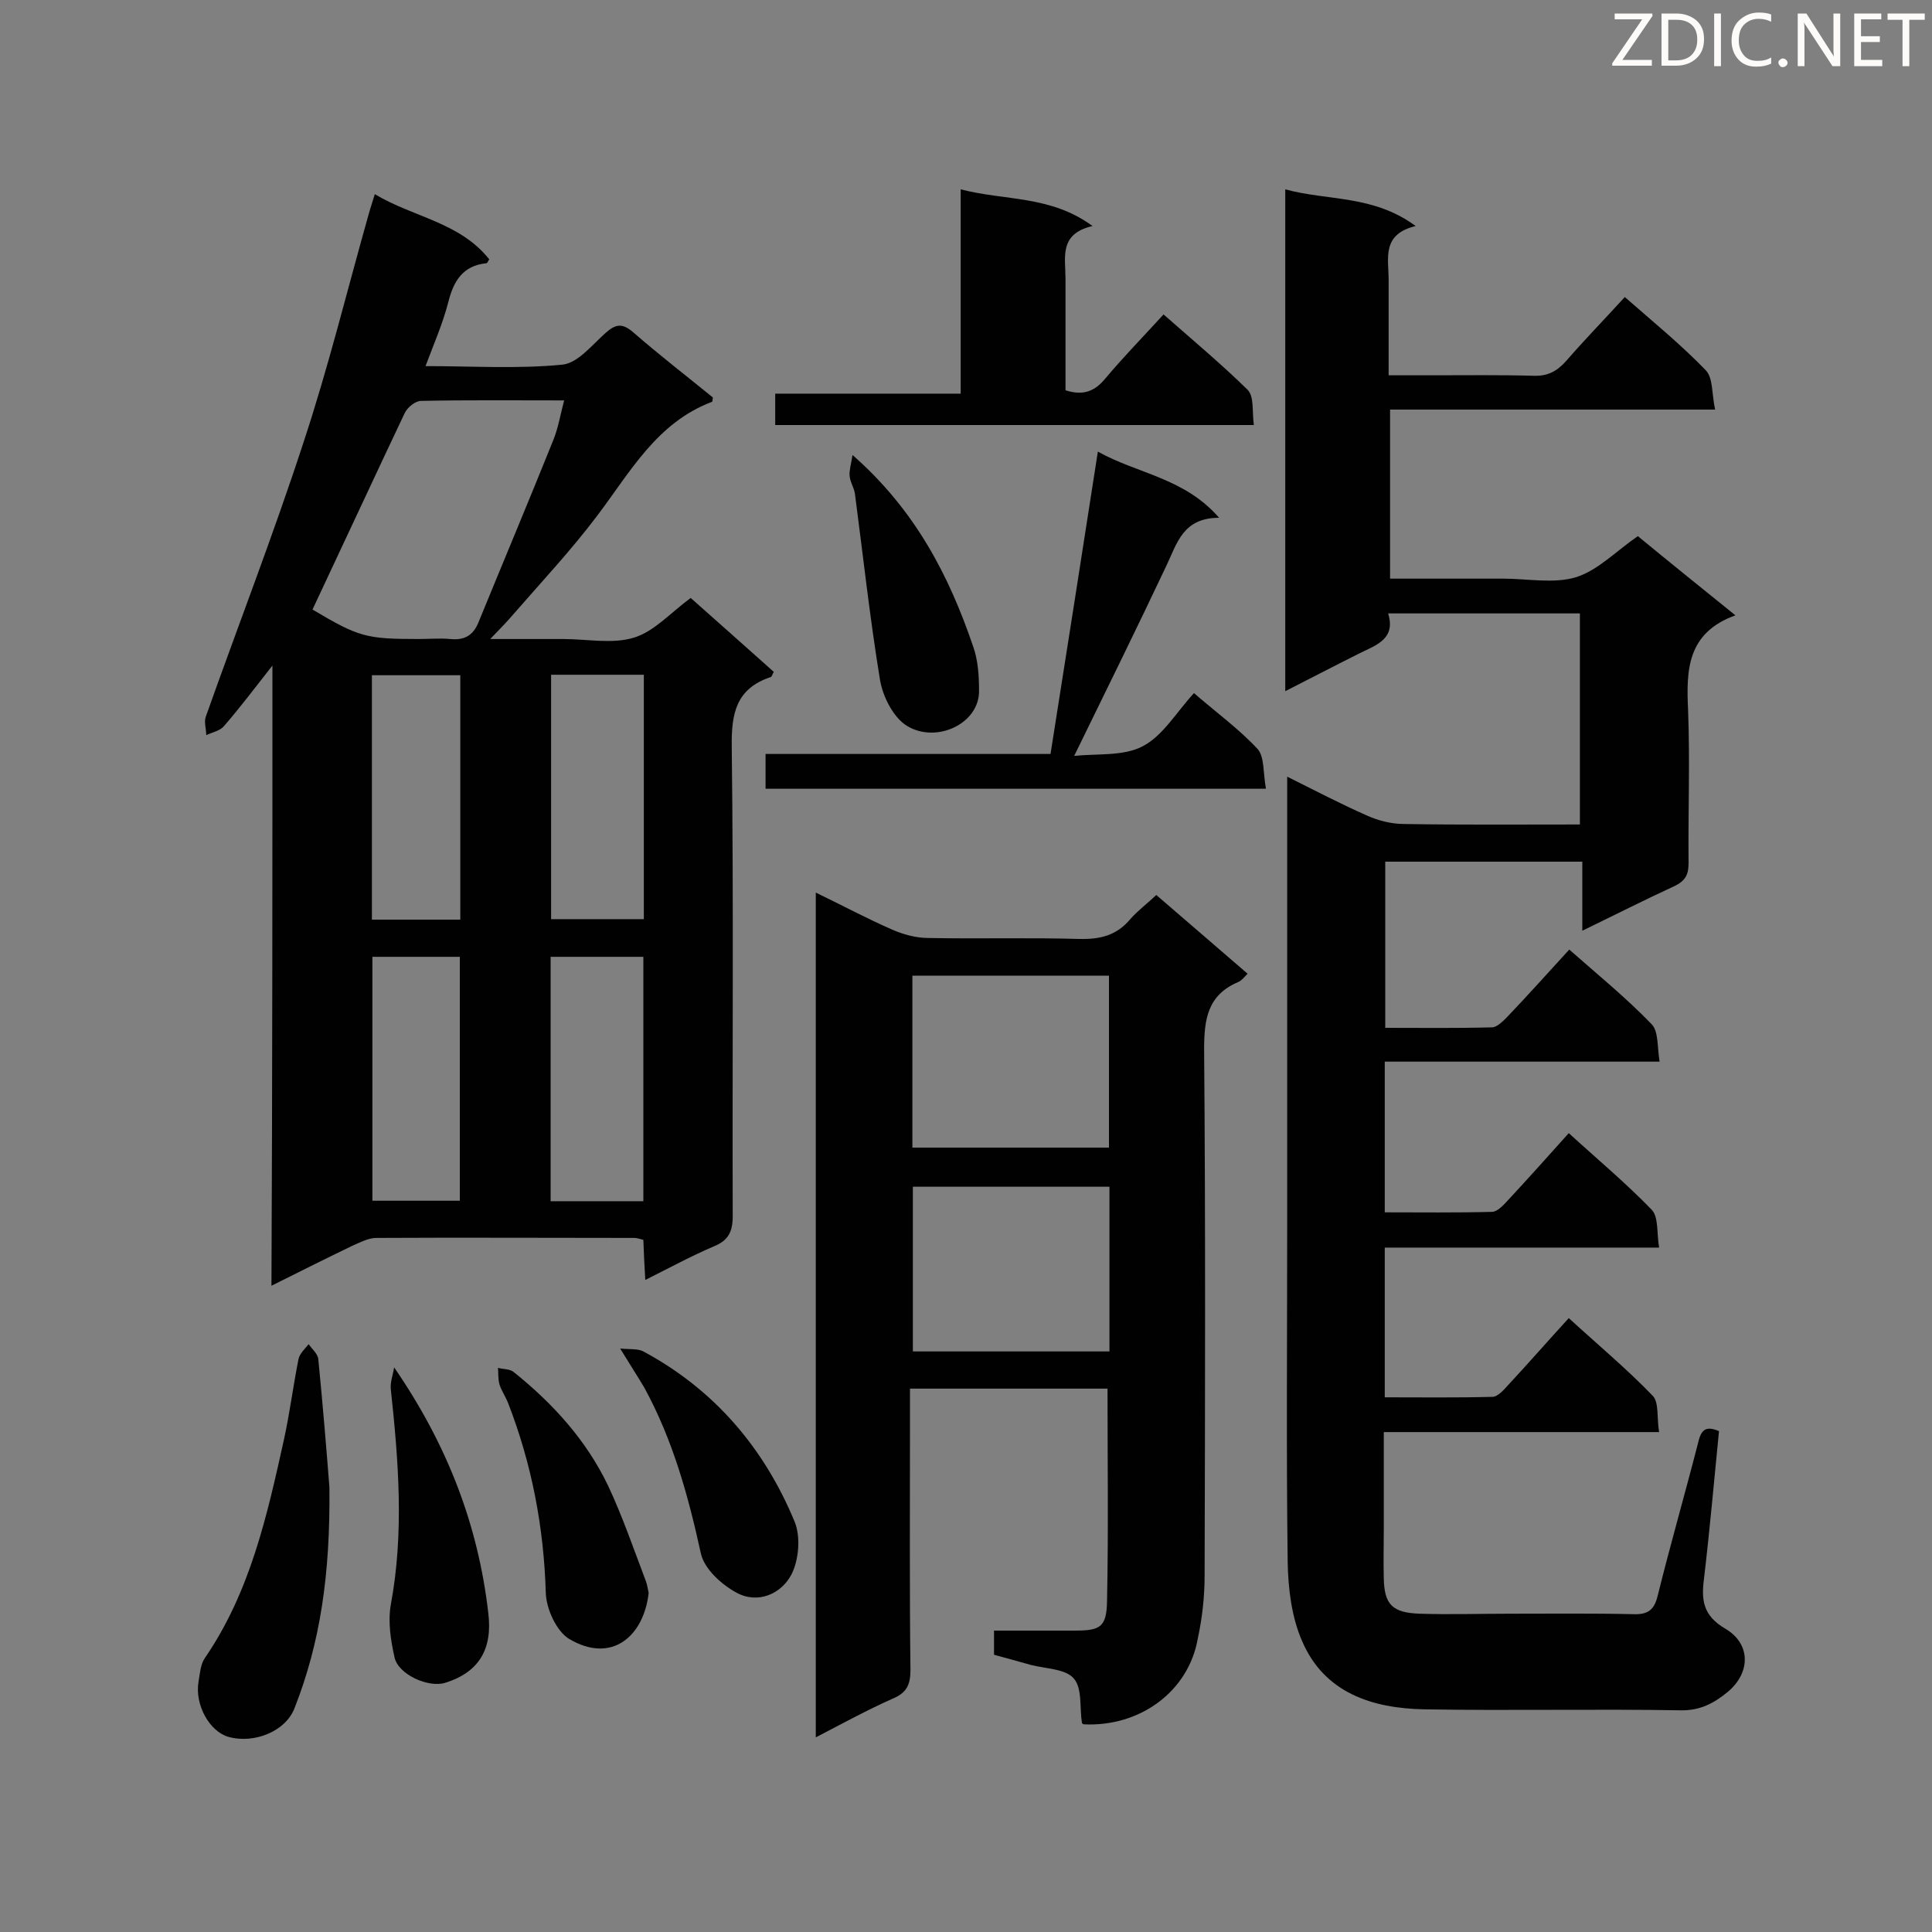
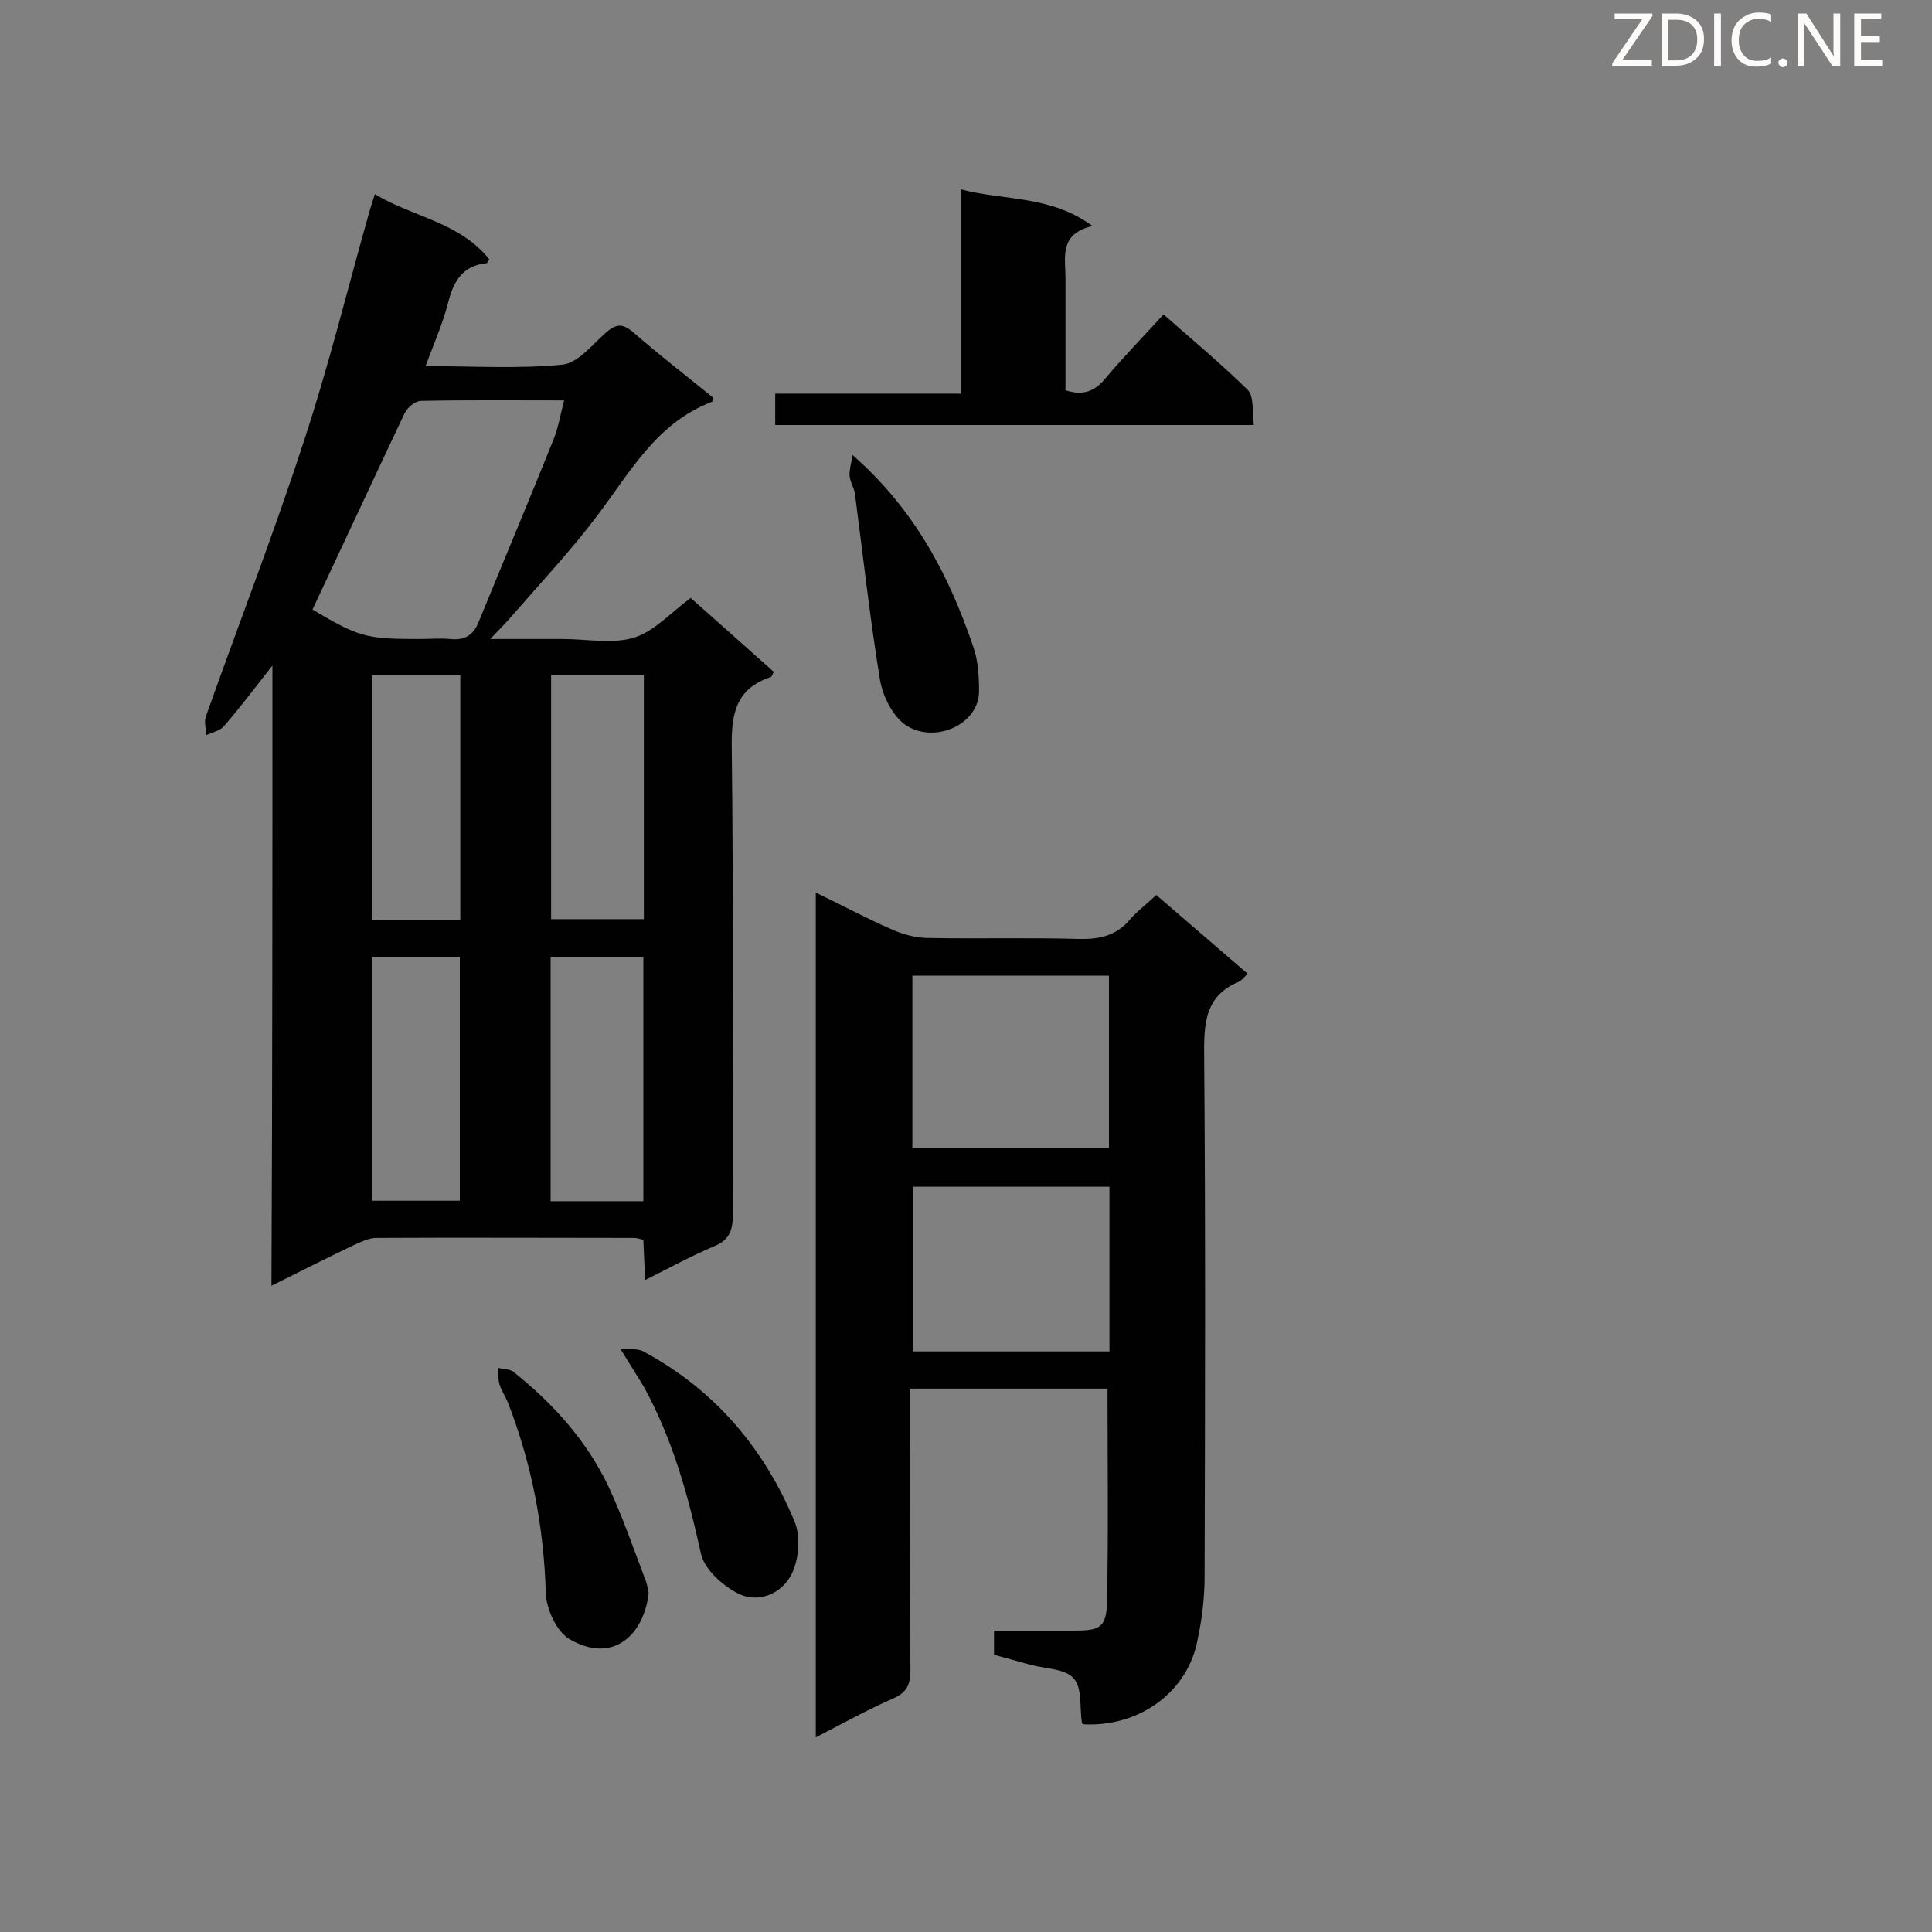
<svg xmlns="http://www.w3.org/2000/svg" enable-background="new 0 0 400 400" viewBox="0 0 400 400">
  <rect x="0" y="0" width="400" height="400" fill="#808080" stroke="none" />
  <g fill="#010101">
-     <path d="m355.9 296.3c-1 10.1-1.9 20.3-3.1 30.5-.6 4.5-.2 7.7 4.4 10.4 5.3 3.1 5.3 9.1.5 13.1-2.8 2.3-5.7 3.9-9.8 3.8-17.7-.3-35.3.1-53-.2-10.8-.2-20.7-3.4-25.3-14.1-2.2-5-2.9-10.9-3-16.4-.3-23.4-.1-46.9-.1-70.3 0-28.9 0-57.9 0-86.8 0-1.6 0-3.1 0-5.5 5.8 2.9 11 5.6 16.4 8 2.4 1.1 5.2 1.8 7.8 1.8 12 .2 24 .1 36.4.1 0-14.6 0-29 0-43.7-13 0-26 0-39.7 0 1.6 5.2-2.3 6.5-5.8 8.2-5 2.5-10 5.1-15.5 7.9 0-34.7 0-69 0-103.9 8.7 2.4 18.2 1.1 27 7.6-7.1 1.7-5.6 6.7-5.6 11.1v19.8h9.2c6.9 0 13.9-.1 20.8.1 2.9.1 4.8-.9 6.7-3 3.9-4.5 8-8.7 12.2-13.3 5.8 5.1 11.6 9.8 16.8 15.2 1.5 1.6 1.2 5 1.9 8.1-22.8 0-44.9 0-67.3 0v35h19.9 3.5c5.1 0 10.5 1.1 15.1-.3 4.5-1.4 8.3-5.4 12.8-8.5 6.3 5.2 12.9 10.5 20.2 16.4-10 3.6-10.2 11.3-9.8 19.6.4 10.5 0 21.1.1 31.7 0 2.3-.6 3.6-2.8 4.7-6.3 2.9-12.4 6-19.2 9.3 0-5.2 0-9.7 0-14.3-13.8 0-27.1 0-40.8 0v34.4c7.4 0 14.8.1 22.1-.1 1 0 2.2-1.2 3.1-2.1 4.3-4.5 8.4-9.1 12.9-14 5.9 5.2 11.8 10 17.1 15.5 1.4 1.5 1.1 4.7 1.6 7.7-19.5 0-38.1 0-56.9 0v31.2c7.5 0 14.8.1 22.2-.1 1.1 0 2.4-1.4 3.3-2.4 4.1-4.4 8.2-9 12.6-13.9 5.9 5.4 11.9 10.4 17.2 15.9 1.4 1.5 1 4.8 1.5 7.8-19.4 0-37.9 0-56.8 0v31c7.4 0 14.9.1 22.3-.1 1.1 0 2.4-1.5 3.3-2.5 4.1-4.4 8.1-9 12.5-13.8 6 5.5 12 10.5 17.4 16.1 1.3 1.4.8 4.5 1.3 7.5-19.2 0-37.8 0-57 0v19.9c0 3.5-.1 6.9 0 10.4.1 5.4 1.8 7.1 7.4 7.3 6.2.2 12.4 0 18.7 0 8.5 0 17.1-.1 25.6.1 3 .1 4.3-.9 5-3.8 2.6-10.5 5.6-20.9 8.3-31.4.6-2.7 1.4-4 4.4-2.7z" />
    <path d="m56.4 137.8c-3.7 4.7-6.7 8.7-10 12.5-.8 1-2.4 1.3-3.7 1.9 0-1.3-.5-2.7-.1-3.8 6.7-18.9 14-37.7 20.2-56.7 5.2-15.7 9.1-31.7 13.6-47.6.3-1.1.7-2.2 1.2-3.9 8 4.8 17.6 5.8 23.7 13.5-.3.4-.4.8-.6.8-4.9.5-6.8 3.7-7.9 8.1-1.1 4.3-2.9 8.4-4.7 13.2 9.8 0 19.1.6 28.3-.3 3.2-.3 6.1-4 8.9-6.5 2.1-1.9 3.5-2.2 5.8-.2 5.4 4.7 11.1 9.1 16.5 13.5-.1.6-.1.9-.2.9-11.4 4.3-16.9 14.5-23.7 23.5-5.5 7.3-11.7 13.9-17.7 20.8-1.1 1.3-2.3 2.5-4.5 4.8h6.4 8.7c4.9 0 10.2 1.1 14.7-.3 4.2-1.3 7.6-5.2 11.7-8.2 5.5 4.9 11.3 10 17.2 15.3-.3.5-.4 1.1-.7 1.1-7.1 2.4-8.1 7.5-8 14.4.4 32.4.1 64.8.2 97.2 0 3.2-.9 5-3.8 6.2-4.7 2-9.3 4.5-14.3 7-.2-3.1-.3-5.7-.4-8.3-.8-.2-1.3-.4-1.9-.4-17.8 0-35.6-.1-53.4 0-1.6 0-3.3.9-4.9 1.6-5.4 2.6-10.8 5.3-16.8 8.3.2-42.8.2-85.1.2-128.4zm8.3-11.6c9.6 5.7 11.1 6.1 22 6.1 2.2 0 4.4-.2 6.5 0 2.9.3 4.7-.7 5.8-3.3 5.2-12.7 10.5-25.3 15.6-38 1-2.5 1.4-5.1 2.2-8.1-10.2 0-19.9-.1-29.6.1-1.2 0-2.8 1.3-3.4 2.5-6.4 13.5-12.6 26.9-19.1 40.7zm49.4 13.5v50.6h19.2c0-17 0-33.7 0-50.6-6.5 0-12.7 0-19.2 0zm19.1 109c0-17.2 0-33.9 0-50.6-6.6 0-12.9 0-19.2 0v50.6zm-56.2-108.9v50.6h18.3c0-17 0-33.7 0-50.6-6.1 0-12 0-18.3 0zm.1 58.3v50.5h18.1c0-17 0-33.7 0-50.5-6.2 0-12 0-18.1 0z" />
    <path d="m224.3 357c-.1-.1-.3-.2-.3-.3-.5-3.2.1-7.2-1.7-9.2-1.7-2-5.8-2-8.9-2.8-2.5-.7-5-1.4-7.6-2.1 0-1.5 0-3 0-5h16.7c5.3 0 6.6-.7 6.7-6.1.3-14.6.1-29.1.1-44-13.4 0-26.9 0-40.9 0v7.9c0 16.8-.1 33.6.1 50.4 0 3-.8 4.7-3.7 5.9-5.2 2.3-10.3 5.1-15.9 8 0-58.4 0-116.3 0-174.9 5.4 2.6 10.6 5.4 15.9 7.7 2.3 1 4.9 1.7 7.4 1.7 10.4.2 20.8-.1 31.2.2 4.4.1 7.8-.7 10.7-4.2 1.5-1.7 3.4-3.1 5.3-4.9 6.3 5.4 12.5 10.8 18.9 16.3-.7.7-1.2 1.4-1.9 1.7-6.4 2.7-7.1 7.7-7.1 14 .3 36.3.2 72.6.1 109 0 4.3-.5 8.7-1.4 12.9-1.9 11-12 18.4-23.7 17.8zm-35.4-119.4h40.7c0-12 0-23.8 0-35.6-13.7 0-27.1 0-40.7 0zm.1 8.1v34.1h40.7c0-11.5 0-22.7 0-34.1-13.6 0-27 0-40.7 0z" />
    <path d="m160.5 88c0-2.1 0-4.1 0-6.5h38.4c0-14.2 0-27.8 0-42.3 9.2 2.4 18.6 1.2 27.3 7.6-7 1.6-5.6 6.5-5.6 10.8v23.2c3.7 1.2 6.1.2 8.3-2.5 3.7-4.4 7.8-8.6 12-13.2 5.9 5.2 11.9 10.2 17.4 15.6 1.4 1.4.9 4.5 1.3 7.3-33.3 0-66.1 0-99.1 0z" />
-     <path d="m262.1 163.3c-35.1 0-69.2 0-103.6 0 0-2.4 0-4.6 0-7.2h59c3.3-20.8 6.5-41.4 9.8-62.6 8.2 4.6 17.9 5.4 25.1 13.7-7.5 0-8.7 5.3-10.9 9.9-6.1 12.9-12.4 25.7-19.1 39.4 4.8-.5 10.2.1 14.2-2 4.2-2.2 7-7.1 10.6-11 4.6 4 9.3 7.4 13.2 11.6 1.4 1.6 1.1 4.9 1.7 8.2z" />
-     <path d="m68.2 307.9c.2 18.1-1.9 32.2-7.2 45.7-1.8 4.8-8.3 7.5-13.7 6-3.9-1.1-7-6.6-6.2-11.4.3-1.7.4-3.6 1.3-4.9 9.4-13.7 12.9-29.5 16.4-45.3 1.2-5.5 1.9-11.1 3-16.6.2-1.1 1.3-2.1 2.1-3.1.7 1 1.9 2 2 3.1 1 10.1 1.8 20.1 2.3 26.5z" />
-     <path d="m81.6 283.1c11 16 17.4 32.6 19.5 50.9.9 7.4-1.9 12.2-8.9 14.4-3.5 1.1-9.7-1.7-10.5-5.2s-1.4-7.4-.8-10.9c2.8-15 1.6-29.9 0-44.8-.1-1.5.5-3 .7-4.4z" />
    <path d="m134.3 329.8c-1 8.9-7.6 14.8-16.5 9.5-2.6-1.6-4.7-6.2-4.8-9.5-.4-13.6-2.9-26.7-7.8-39.3-.5-1.3-1.4-2.6-1.8-3.9-.3-1.1-.2-2.3-.3-3.4 1.1.3 2.5.2 3.3.9 8.1 6.5 15 14.1 19.5 23.5 3 6.4 5.3 13.1 7.8 19.7.3.8.4 1.6.6 2.5z" />
    <path d="m176.5 94.2c13 11.4 20 25 25 39.7 1 2.8 1.2 6.1 1.2 9.1.1 6.8-8.8 11-14.9 7.3-2.8-1.7-5-6-5.6-9.5-2.1-12.8-3.5-25.7-5.2-38.6-.2-1.3-1-2.4-1.1-3.7-.1-1.1.3-2.3.6-4.3z" />
    <path d="m128.4 279.2c2.1.2 3.7 0 4.8.6 14.7 7.9 25 20 31.3 35.2 1.3 3.1.9 7.9-.6 10.9-2.1 4.1-7 6.3-11.5 3.8-3.1-1.7-6.6-4.9-7.3-8.1-2.6-11.9-5.8-23.5-11.7-34.3-1.3-2.2-2.8-4.5-5-8.1z" />
  </g>
  <path d="m342.2 3.2-6.3 9.2h6.1v1.2h-8.2v-.5l6.2-9.1h-5.7v-1.2h7.8v.4z" fill="#fcfbfa" />
  <path d="m344 13.7v-10.9h3.1c1.6 0 3 .5 4.1 1.4 1.1 1 1.6 2.2 1.6 3.9s-.5 3-1.6 4-2.5 1.5-4.2 1.5h-3zm1.4-9.6v8.4h1.6c1.4 0 2.5-.4 3.2-1.1.8-.8 1.2-1.8 1.2-3.2s-.4-2.4-1.2-3.1-1.8-1-3.1-1z" fill="#fcfbfa" />
  <path d="m356.3 2.8v10.9h-1.4v-10.9z" fill="#fcfbfa" />
  <path d="m366.6 13.2c-.8.4-1.8.6-3 .6-1.6 0-2.8-.5-3.7-1.5s-1.4-2.3-1.4-3.9c0-1.7.5-3.2 1.6-4.2s2.4-1.6 4-1.6c1 0 1.9.1 2.6.4v1.5c-.8-.4-1.6-.6-2.6-.6-1.2 0-2.2.4-3 1.2s-1.1 1.9-1.1 3.3c0 1.3.4 2.3 1.1 3.1s1.6 1.1 2.8 1.1c1.1 0 2-.2 2.8-.7v1.3z" fill="#fcfbfa" />
  <path d="m368.2 13c0-.3.1-.5.3-.6.2-.2.4-.3.6-.3.3 0 .5.1.7.3s.3.4.3.6-.1.5-.3.6c-.2.2-.4.3-.7.3s-.5-.1-.6-.3c-.2-.2-.3-.4-.3-.6z" fill="#fcfbfa" />
  <path d="m381.1 13.7h-1.7l-5.5-8.4c-.2-.2-.3-.5-.4-.7 0 .2.1.8.1 1.5v7.6h-1.4v-10.9h1.8l5.3 8.3c.3.4.4.6.4.8 0-.3-.1-.8-.1-1.6v-7.5h1.4v10.9z" fill="#fcfbfa" />
  <path d="m389.7 13.7h-5.8v-10.9h5.6v1.2h-4.2v3.5h3.9v1.2h-3.9v3.7h4.4z" fill="#fcfbfa" />
-   <path d="m398.4 4.1h-3.1v9.6h-1.4v-9.6h-3.1v-1.3h7.7v1.3z" fill="#fcfbfa" />
</svg>